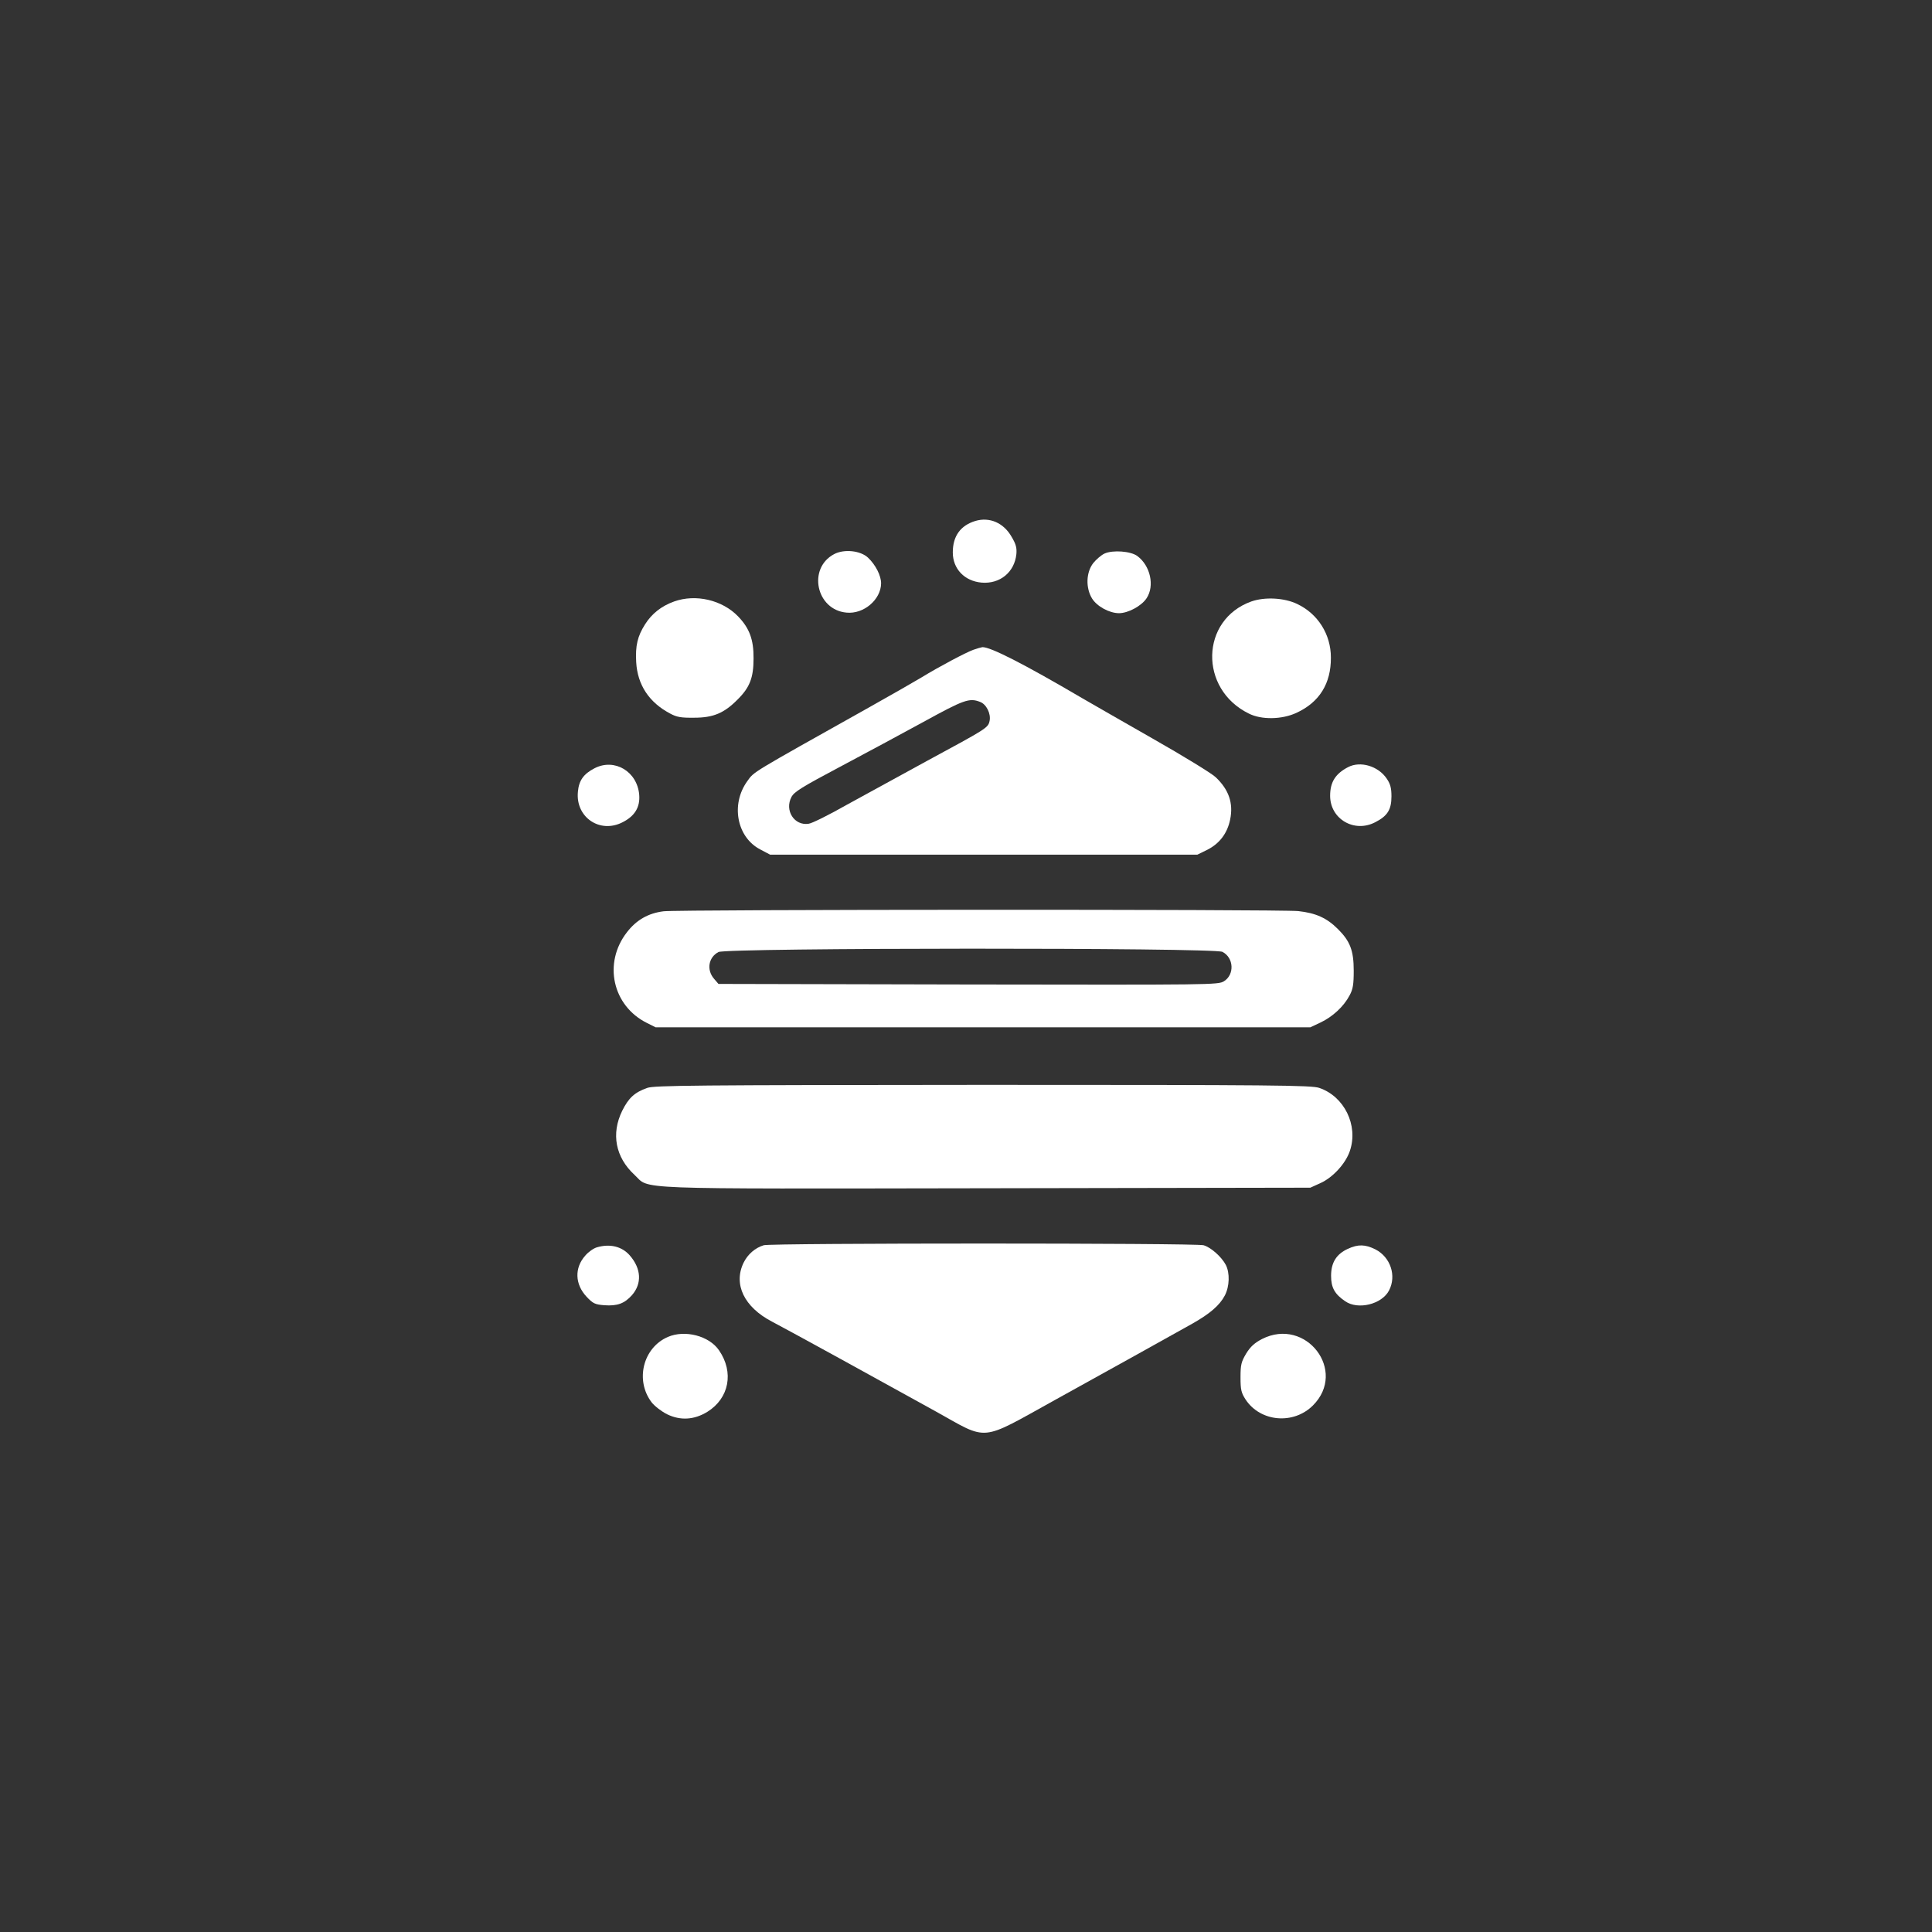
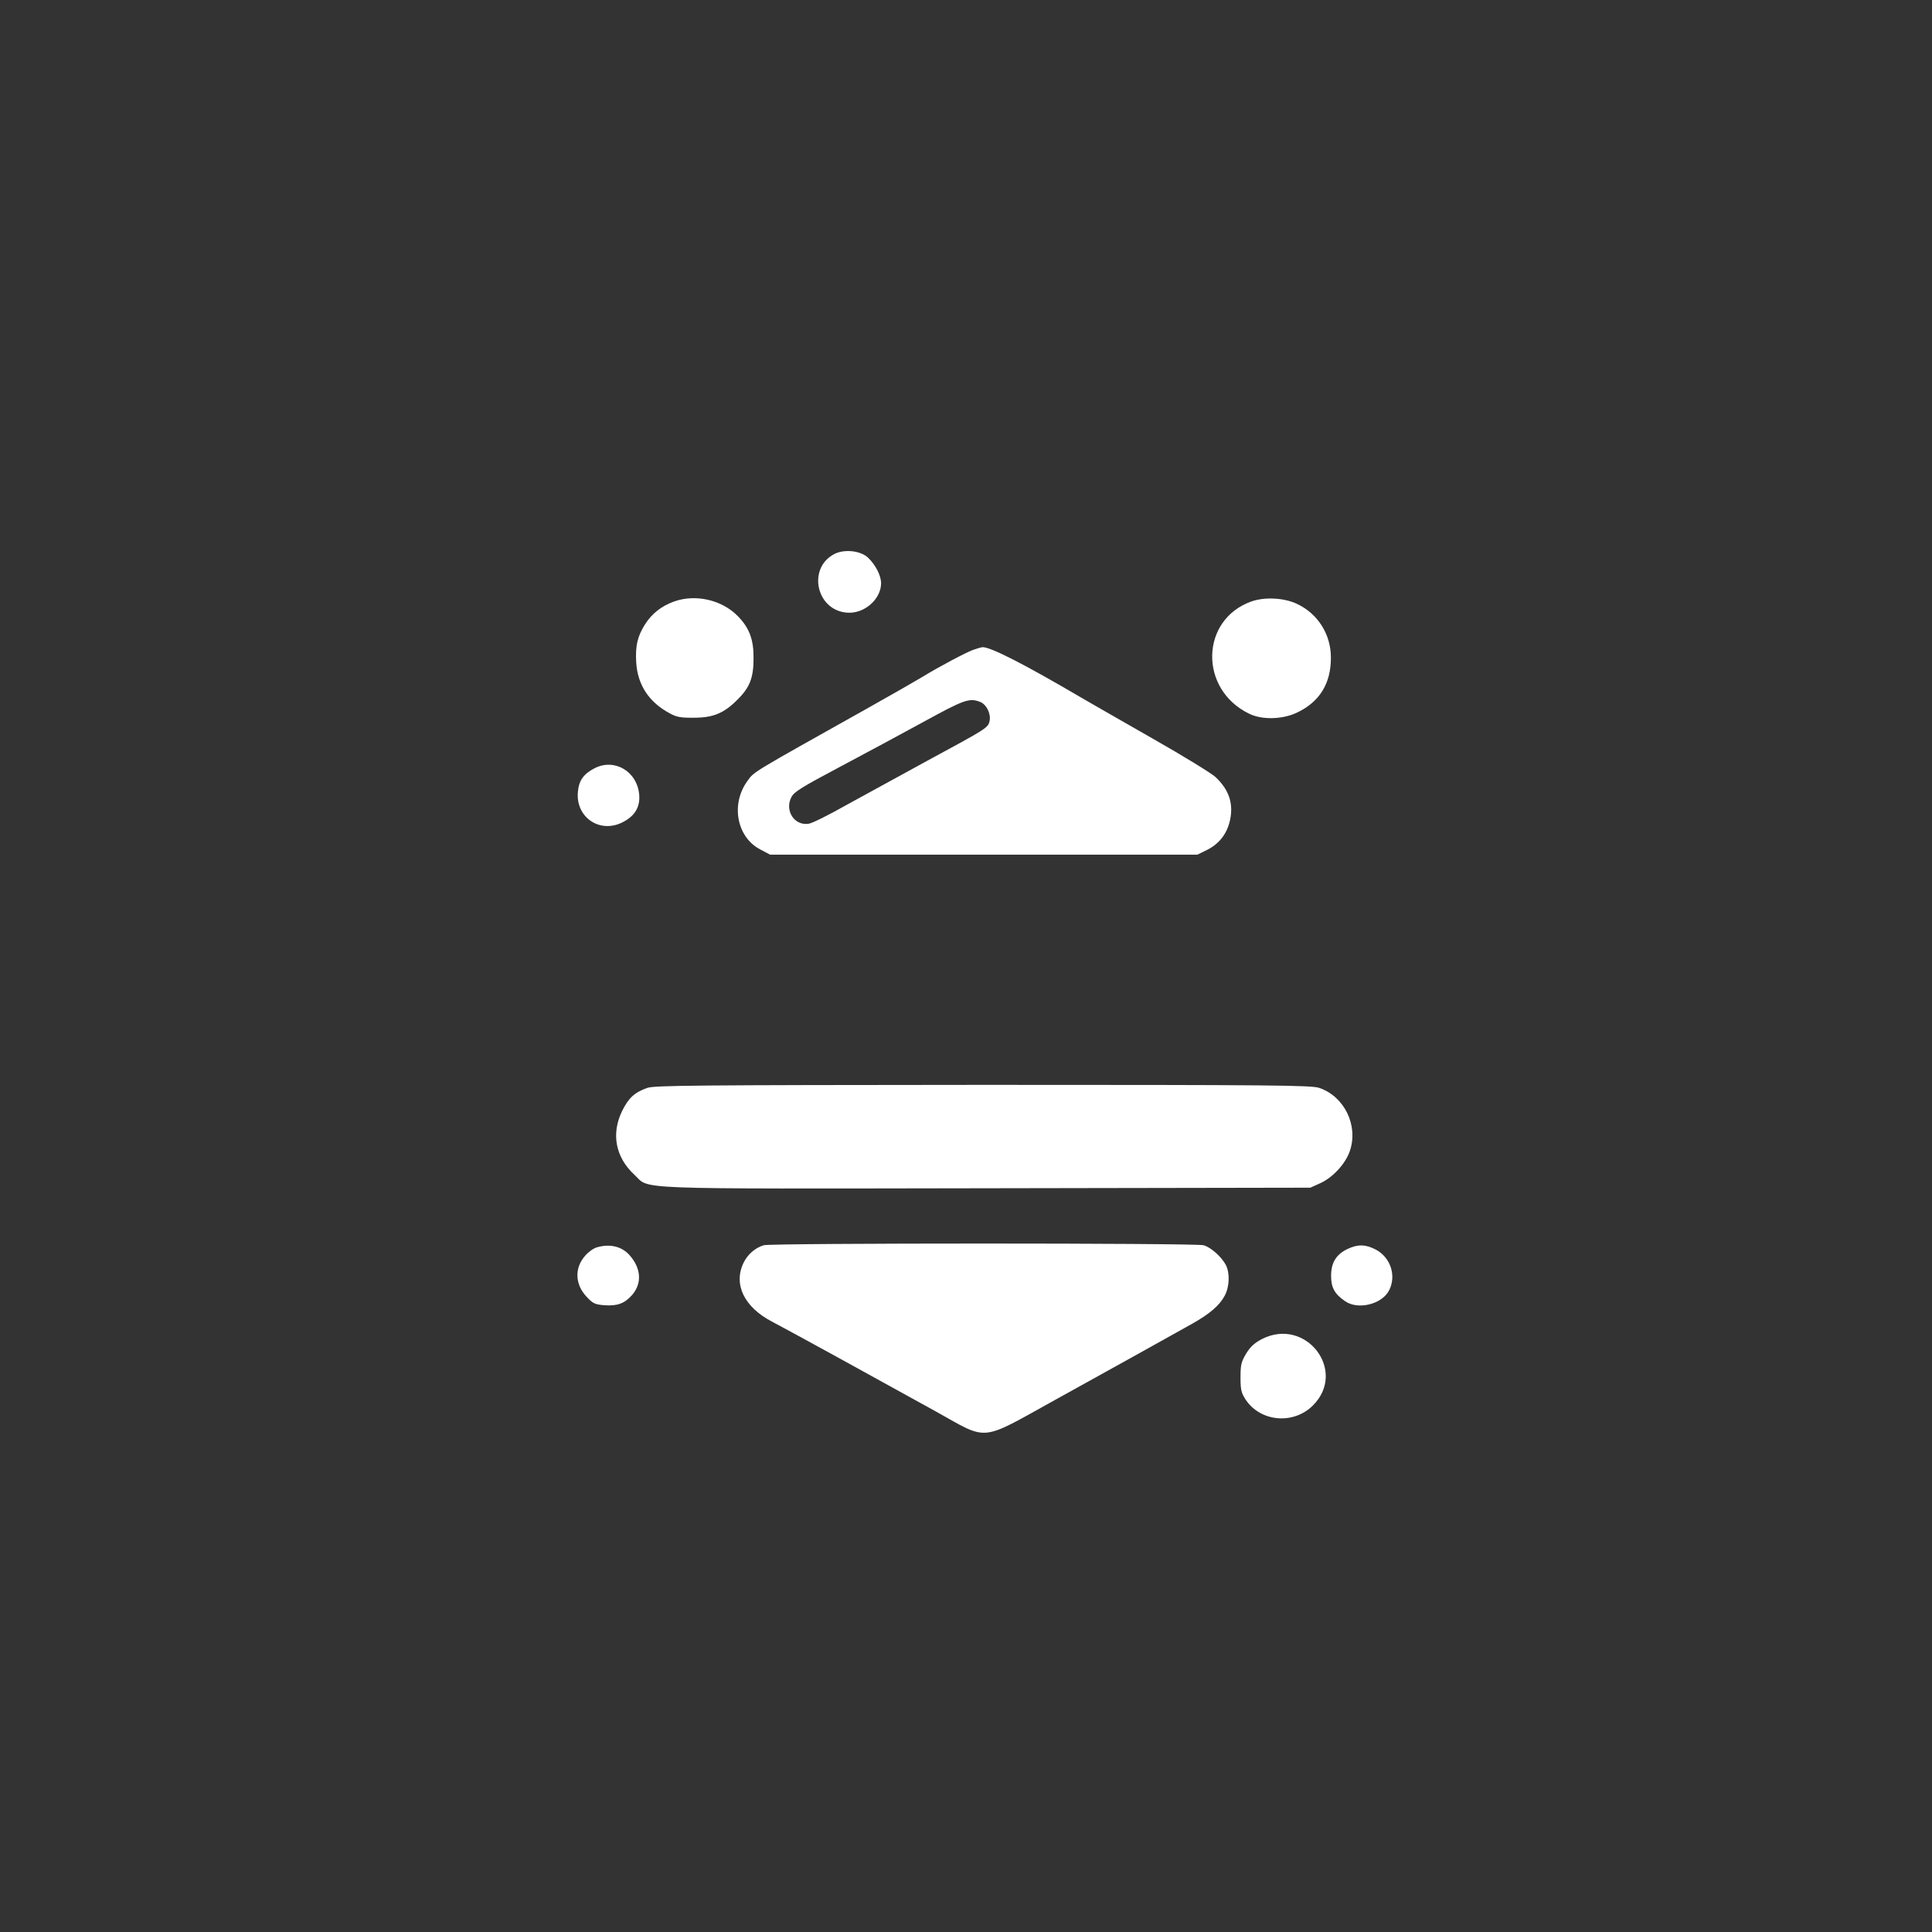
<svg xmlns="http://www.w3.org/2000/svg" version="1.0" width="1024pt" height="1024pt" viewBox="0 0 1024 1024" preserveAspectRatio="xMidYMid meet">
  <rect x="0" y="0" width="1024" height="1024" fill="#333333" stroke="none" />
  <g transform="translate(0,1024) scale(0.1,-0.1)" fill="#ffffff" stroke="none">
-     <path d="M5170 7479 c-79 -24 -120 -80 -120 -167 0 -87 62 -152 153 -160 97 -8 174 55 184 151 3 33 -2 53 -26 93 -42 73 -116 105 -191 83z" />
    <path d="M4421 7303 c-142 -75 -95 -296 66 -310 91 -9 182 69 183 155 0 41 -29 98 -69 136 -40 38 -127 47 -180 19z" />
-     <path d="M5854 7306 c-17 -8 -44 -31 -60 -51 -38 -50 -40 -131 -6 -187 26 -42 92 -78 143 -78 48 0 119 38 146 79 44 66 20 173 -49 224 -35 26 -130 33 -174 13z" />
    <path d="M3573 7052 c-67 -24 -118 -64 -154 -121 -40 -63 -52 -113 -47 -201 7 -120 68 -213 180 -272 35 -19 58 -23 128 -22 100 0 158 24 229 96 65 64 85 116 85 218 1 100 -22 161 -82 223 -84 87 -224 120 -339 79z" />
    <path d="M6632 7052 c-270 -97 -278 -464 -13 -594 67 -34 176 -32 253 4 121 56 183 155 182 293 0 123 -69 232 -179 284 -69 33 -172 38 -243 13z" />
    <path d="M5159 6796 c-39 -14 -181 -89 -274 -146 -33 -20 -159 -92 -280 -160 -635 -356 -606 -338 -644 -390 -89 -123 -56 -297 68 -362 l53 -28 1132 0 1132 0 53 26 c65 33 106 87 121 160 18 87 -7 159 -77 225 -21 20 -171 112 -333 204 -162 93 -331 189 -375 215 -310 182 -485 271 -528 270 -7 -1 -28 -7 -48 -14z m35 -276 c34 -12 59 -63 51 -101 -8 -37 -14 -40 -330 -211 -137 -75 -328 -179 -424 -232 -95 -54 -187 -100 -205 -102 -76 -12 -129 71 -91 142 14 27 56 53 254 158 130 69 331 177 446 240 213 117 243 128 299 106z" />
    <path d="M3151 6168 c-58 -30 -83 -65 -88 -125 -13 -135 117 -223 237 -161 65 33 93 80 88 145 -10 124 -131 196 -237 141z" />
-     <path d="M7145 6174 c-67 -35 -95 -79 -95 -152 0 -123 128 -198 239 -140 65 33 86 67 86 137 0 45 -6 66 -25 94 -45 67 -140 95 -205 61z" />
-     <path d="M3517 5410 c-81 -10 -144 -46 -194 -111 -127 -163 -77 -390 106 -481 l46 -23 1735 0 1735 0 55 26 c63 30 122 84 153 143 18 33 22 58 22 131 0 107 -19 157 -85 222 -58 58 -117 84 -209 94 -95 10 -3285 9 -3364 -1z m2962 -215 c61 -31 65 -121 8 -156 -31 -19 -63 -19 -1355 -17 l-1324 3 -24 28 c-40 47 -29 113 24 141 41 23 2628 24 2671 1z" />
+     <path d="M7145 6174 z" />
    <path d="M3431 4474 c-68 -24 -99 -53 -133 -121 -60 -122 -36 -247 65 -340 85 -79 -56 -74 1867 -71 l1715 3 53 24 c67 30 135 105 157 172 45 135 -30 288 -163 333 -41 14 -237 16 -1781 16 -1540 -1 -1741 -3 -1780 -16z" />
    <path d="M4048 3640 c-46 -14 -85 -48 -107 -93 -55 -114 3 -235 151 -312 88 -46 583 -318 868 -476 282 -157 229 -162 630 60 305 169 576 319 729 405 94 53 146 98 173 150 25 48 27 119 5 162 -23 43 -79 93 -118 104 -42 12 -2291 12 -2331 0z" />
    <path d="M3164 3629 c-18 -5 -46 -25 -62 -44 -58 -65 -55 -152 7 -218 34 -36 44 -41 94 -45 69 -5 107 9 147 54 53 61 49 140 -12 210 -42 48 -105 63 -174 43z" />
    <path d="M7144 3621 c-61 -28 -89 -73 -89 -143 0 -63 19 -97 75 -135 68 -47 194 -16 232 57 41 78 8 177 -72 218 -54 27 -92 28 -146 3z" />
-     <path d="M3540 3154 c-132 -57 -175 -230 -86 -347 16 -20 52 -48 82 -63 70 -34 143 -30 213 13 116 72 142 210 62 326 -52 77 -181 110 -271 71z" />
    <path d="M6689 3143 c-40 -21 -61 -40 -84 -77 -26 -44 -30 -59 -30 -126 0 -67 4 -82 27 -118 79 -119 254 -134 357 -31 183 183 -37 470 -270 352z" />
  </g>
</svg>